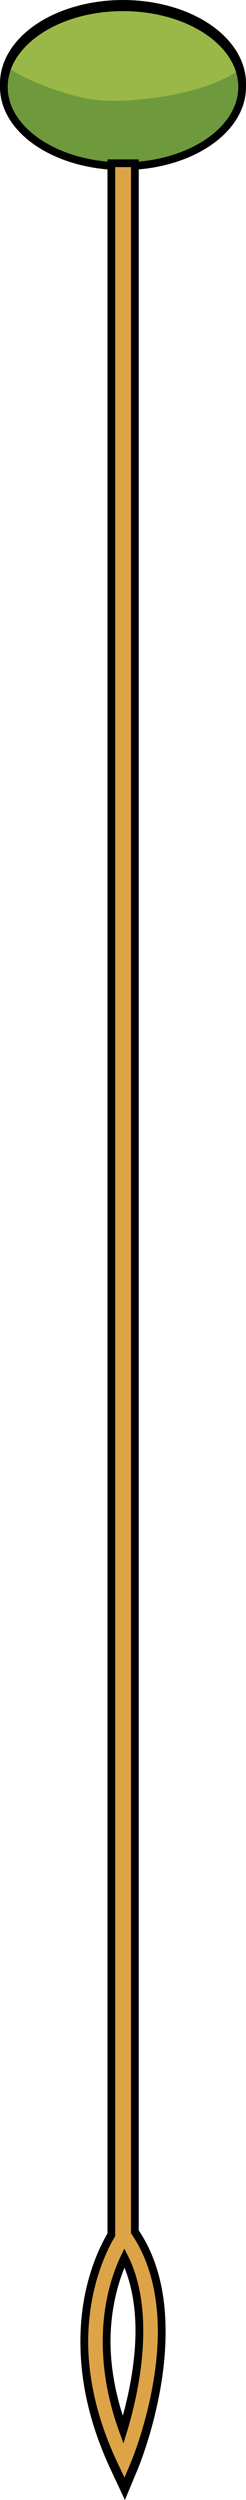
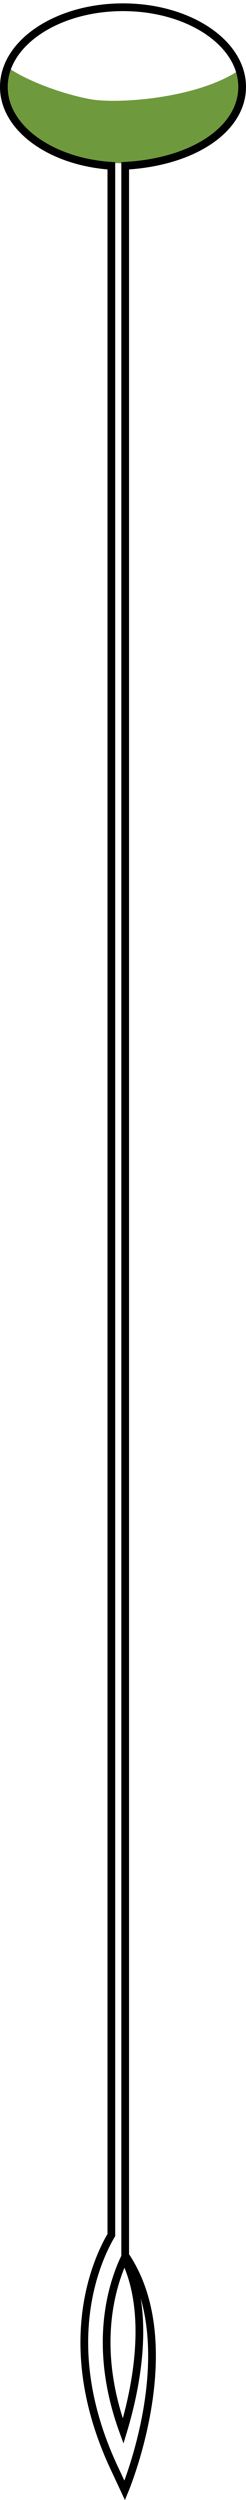
<svg xmlns="http://www.w3.org/2000/svg" version="1.1" id="Layer_1" x="0px" y="0px" width="23.906px" height="242.139px" viewBox="0 0 23.906 242.139" enable-background="new 0 0 23.906 242.139" xml:space="preserve">
  <g>
-     <ellipse fill="#9AB847" stroke="#000000" stroke-width="0.75" stroke-linecap="round" stroke-linejoin="round" stroke-miterlimit="10" cx="11.953" cy="8.094" rx="11.578" ry="7.718" />
    <path fill="#6E9A3D" d="M9.367,9.69c-1.643-0.169-6.072-1.375-8.72-3.229C0.476,6.988,0.375,7.533,0.375,8.094   c0,4.262,5.184,7.718,11.578,7.718c6.395,0,11.578-3.456,11.578-7.718c0-0.463-0.086-0.913-0.203-1.354   C19.512,9.367,12.448,10.005,9.367,9.69z" />
-     <path fill="#DDA447" stroke="#000000" stroke-width="0.75" stroke-miterlimit="10" d="M13.107,216.139V15.813h-2.287v200.614   c-1.306,2.17-5.337,10.434,0.259,22.268l1.038,2.193l0.943-2.234C13.303,238.073,18.878,224.565,13.107,216.139z M11.967,235.213   c-2.982-8.082-1.124-13.955,0.124-16.572C14.77,224.006,13.148,231.36,11.967,235.213z" />
-     <path fill="none" stroke="#000000" stroke-width="0.75" stroke-miterlimit="10" d="M23.531,8.42c0-4.262-5.184-7.719-11.578-7.719   c-6.394,0-11.578,3.457-11.578,7.719c0,4.004,4.591,7.257,10.446,7.643v200.412c-1.306,2.197-5.337,10.551,0.259,22.52l1.038,2.219   l0.943-2.26c0.243-0.586,5.818-14.246,0.047-22.768V16.061C18.952,15.67,23.531,12.419,23.531,8.42z M11.967,235.475   c-2.982-8.174-1.124-14.111,0.124-16.758C14.77,224.141,13.148,231.579,11.967,235.475z" />
+     <path fill="none" stroke="#000000" stroke-width="0.75" stroke-miterlimit="10" d="M23.531,8.42c0-4.262-5.184-7.719-11.578-7.719   c-6.394,0-11.578,3.457-11.578,7.719c0,4.004,4.591,7.257,10.446,7.643v200.412c-1.306,2.197-5.337,10.551,0.259,22.52l1.038,2.219   c0.243-0.586,5.818-14.246,0.047-22.768V16.061C18.952,15.67,23.531,12.419,23.531,8.42z M11.967,235.475   c-2.982-8.174-1.124-14.111,0.124-16.758C14.77,224.141,13.148,231.579,11.967,235.475z" />
  </g>
</svg>